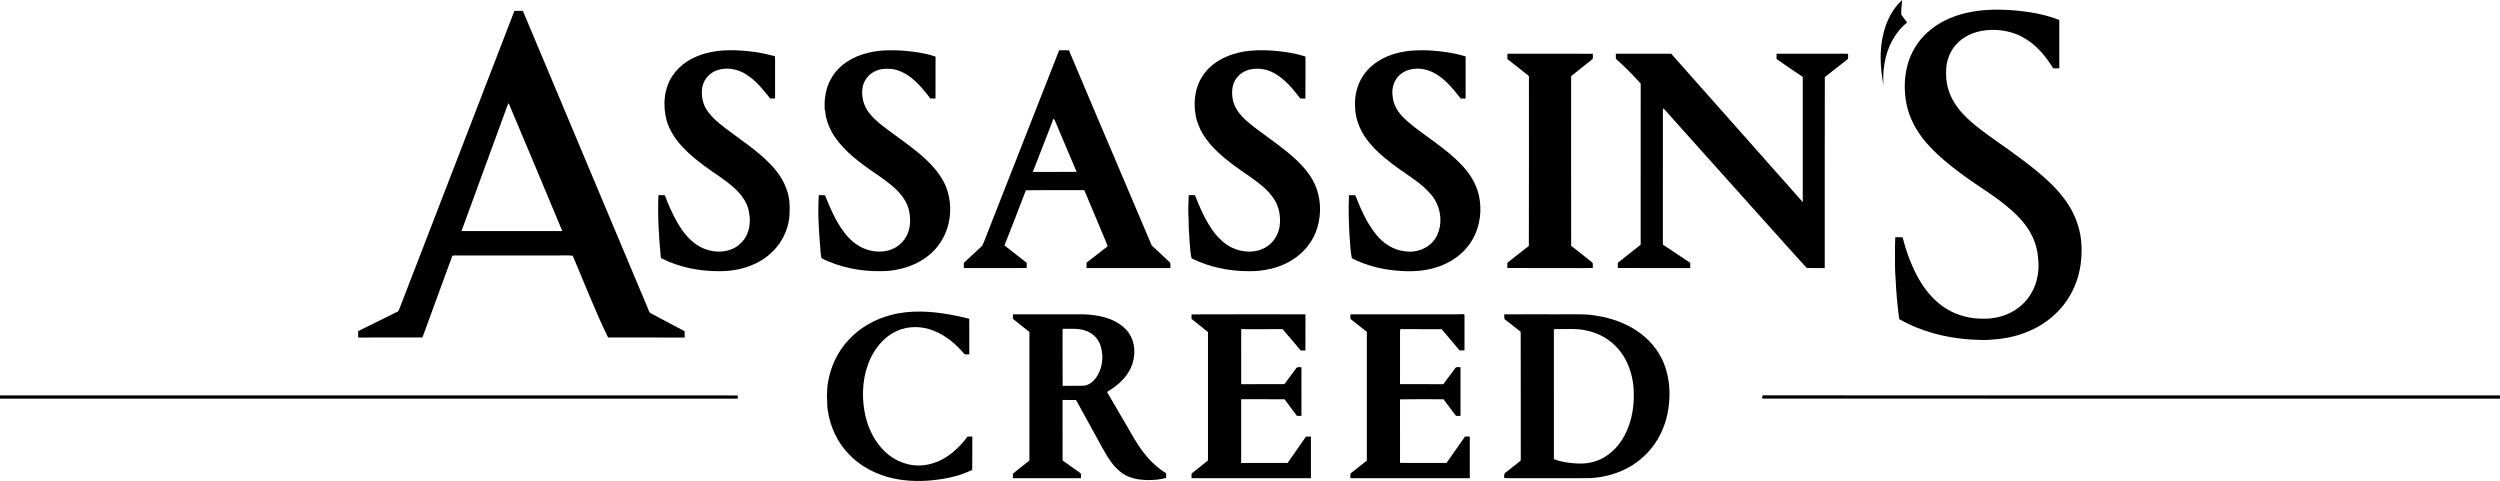
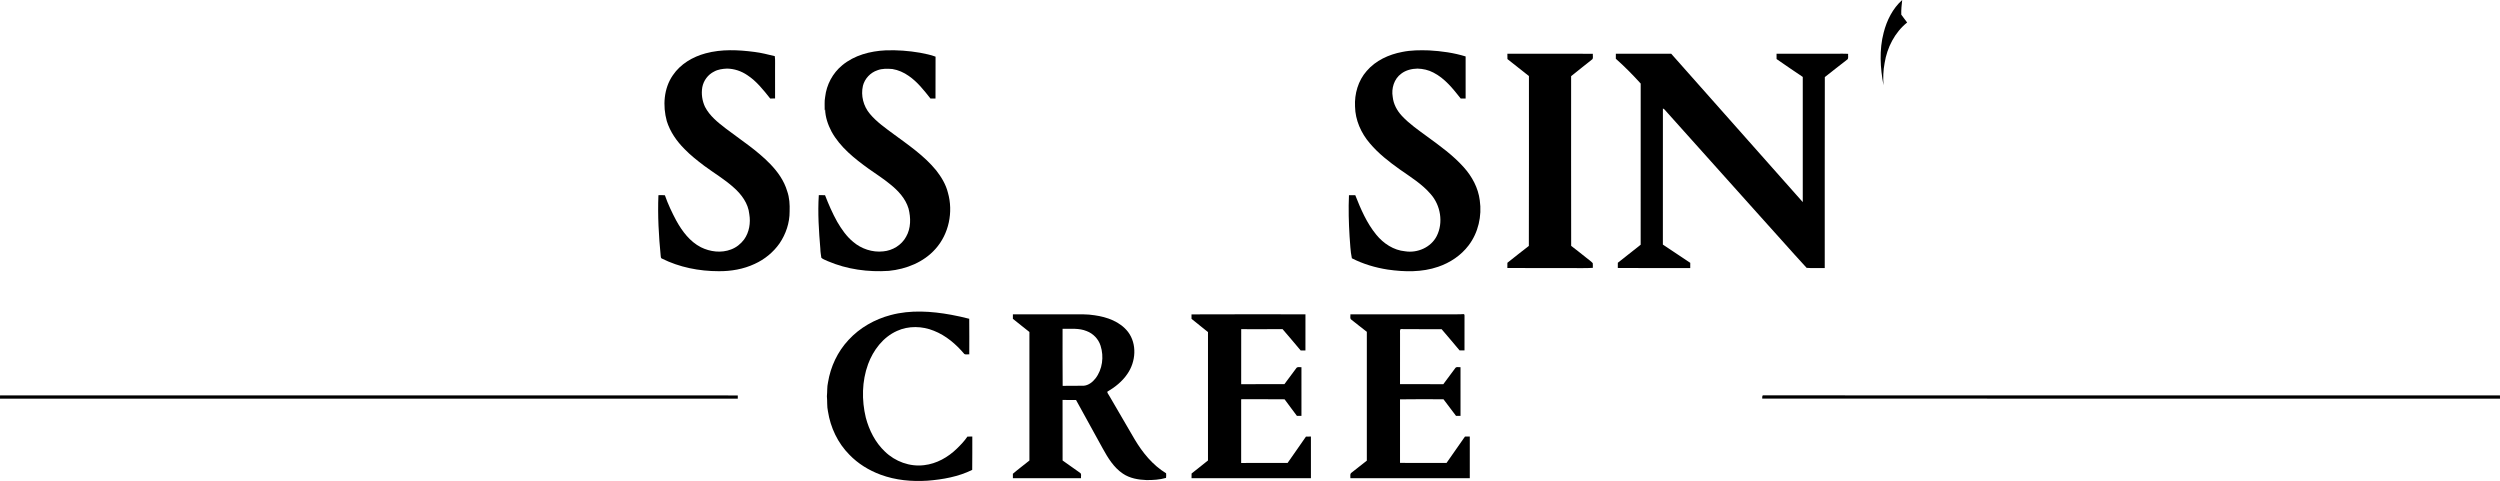
<svg xmlns="http://www.w3.org/2000/svg" xmlns:ns1="http://sodipodi.sourceforge.net/DTD/sodipodi-0.dtd" xmlns:ns2="http://www.inkscape.org/namespaces/inkscape" version="1.1" viewBox="348.18 1547.52 3624.08 697.251" id="svg58" ns1:docname="Assassin's Creed (2020).svg" width="3624.08" height="697.251" ns2:version="1.2.2 (732a01da63, 2022-12-09)">
  <defs id="defs62" />
  <ns1:namedview id="namedview60" pagecolor="#ffffff" bordercolor="#111111" borderopacity="1" ns2:showpageshadow="0" ns2:pageopacity="0" ns2:pagecheckerboard="1" ns2:deskcolor="#d1d1d1" showgrid="false" ns2:zoom="0.37801759" ns2:cx="1812.085" ns2:cy="402.09769" ns2:window-width="1920" ns2:window-height="1009" ns2:window-x="-8" ns2:window-y="-8" ns2:window-maximized="1" ns2:current-layer="text_logo" />
  <title id="title9">Assassin's Creed Mirage text logo</title>
  <g id="text_logo">
    <path fill="#000000" opacity="1" d="m 3078.82,1594.73 c 4.51,-17.7 13.05,-34.91 26.84,-47.21 -0.8,7.04 -1.57,14.14 -1.33,21.22 2.65,3.92 5.78,7.5 8.51,11.39 -18,14.44 -29.08,36.32 -32.69,58.89 -2.04,10.54 -2.28,21.33 -1.61,32.03 -4.77,-25.11 -6.31,-51.38 0.28,-76.32 z" id="path11" />
-     <path fill="#000000" opacity="1" d="m 3197.85,1566.42 c 25.93,-6.23 52.91,-5.68 79.27,-2.99 19.16,2.21 38.36,5.92 56.3,13.17 -0.11,23.32 -0.1,46.63 -0.01,69.95 -2.97,0.16 -5.92,0.15 -8.85,0.09 -9.87,-16.23 -22.25,-31.45 -38.37,-41.8 -17.33,-11.34 -38.77,-15.77 -59.24,-13.41 -16.73,1.65 -33.51,8.88 -44.36,22.05 -7.25,8.57 -11.53,19.39 -12.94,30.46 -0.92,12.06 -0.28,24.4 3.79,35.89 5.75,17.27 17.81,31.59 31.31,43.45 16.11,14.2 33.92,26.28 51.51,38.56 13.88,10.03 27.71,20.15 41.11,30.84 15.2,12.31 29.9,25.51 41.82,41.11 14.09,17.86 23.55,39.55 25.85,62.27 2.23,22.83 -0.6,46.4 -9.88,67.51 -7.67,17.78 -19.88,33.5 -34.94,45.64 -24.08,19.36 -54.88,29.24 -85.51,30.66 -10.89,1.29 -21.82,-0.01 -32.71,-0.39 -35.06,-2.67 -69.99,-11.77 -100.61,-29.38 -2.75,-19.59 -4.42,-39.35 -5.31,-59.11 -1.06,-11.31 -0.79,-22.68 -0.84,-34.02 0.02,-8.52 -0.13,-17.05 0.39,-25.56 3.52,-0.06 7.06,-0.07 10.62,0.02 5.51,21.78 13.42,43.11 24.73,62.6 10.16,17.17 23.91,32.68 41.38,42.65 16.17,9.27 35.04,13.42 53.61,12.82 22.39,-0.02 45.21,-9.44 59.67,-26.82 14.36,-16.78 19.91,-40.02 16.96,-61.67 -1.45,-21.72 -12.01,-42.11 -27.03,-57.6 -24.64,-26.22 -56.75,-43.28 -85.26,-64.7 -15.55,-11.57 -30.71,-23.82 -43.96,-38 -14.88,-15.44 -26.85,-34.08 -32.65,-54.84 -5.57,-20.81 -5.9,-43.11 -0.37,-63.97 4.85,-17.96 14.74,-34.57 28.55,-47.07 15.6,-14.37 35.42,-23.61 55.97,-28.41 z" id="path13" />
-     <path fill="#000000" opacity="1" d="m 1093.91,1563.25 c 4.06,-0.07 8.14,-0.07 12.22,-0.01 57.2,136.26 114.49,272.45 171.72,408.7 3.68,8.68 7.39,17.35 10.88,26.13 0.91,3.44 4.69,4.38 7.42,5.99 14.84,7.86 29.67,15.73 44.48,23.66 0.01,3.01 0.03,6.04 0.04,9.08 -37,-0.05 -74.01,0.06 -111,-0.06 -18.96,-38.69 -34.32,-79.01 -51.27,-118.58 -7.78,-0.75 -15.63,-0.12 -23.44,-0.32 -47.66,0 -95.32,-0.01 -142.99,0 -2.77,-0.02 -5.59,-0.26 -8.27,0.53 -0.74,3.67 -2.42,7.05 -3.7,10.57 -13.03,35.97 -26.4,71.82 -39.43,107.8 -31.07,0.13 -62.14,0.02 -93.2,0.05 -0.01,-3.11 0.01,-6.21 0.01,-9.29 19.25,-9.42 38.45,-18.97 57.68,-28.46 1.65,-1.6 1.91,-4.13 2.97,-6.09 55.16,-143.29 110.8,-286.4 165.88,-429.7 m -11.54,141.17 c -21.63,59.4 -43.63,118.67 -65.21,178.1 48.72,0.02 97.44,0.07 146.17,-0.03 -25.69,-61.9 -51.87,-123.64 -77.8,-185.46 -1.5,2.24 -2.09,4.93 -3.16,7.39 z" id="path15" />
+     <path fill="#000000" opacity="1" d="m 3197.85,1566.42 z" id="path13" />
    <path fill="#000000" opacity="1" d="m 1371.06,1624.84 c 23.1,-6.25 47.43,-5.1 70.92,-2.02 9.96,1.2 19.65,3.8 29.39,6.11 0.83,6.64 0.13,13.41 0.36,20.11 0.02,13.74 -0.04,27.48 0.03,41.22 -2.37,0.02 -4.72,0.07 -7.05,0.11 -9.82,-12.38 -19.79,-25.11 -33.16,-33.87 -8.68,-5.93 -19,-9.41 -29.53,-9.53 -6.41,0.31 -12.93,1.14 -18.63,4.29 -8.92,4.37 -15.34,13.06 -17.16,22.79 -1.63,9.59 -0.15,19.65 3.98,28.44 6.8,13.11 18.63,22.51 30.12,31.34 21.86,16.63 45.23,31.61 64.41,51.46 10.8,11.15 20.13,24.25 24.53,39.29 3.37,9.38 3.92,19.55 3.56,29.41 0.12,16.47 -5.37,32.77 -14.59,46.34 -9.05,12.92 -21.68,23.24 -36.04,29.75 -16.22,7.63 -34.32,10.75 -52.17,10.58 -28.36,0 -57.01,-5.63 -82.47,-18.37 -1.4,-0.45 -1.34,-2.11 -1.56,-3.23 -2.89,-29.42 -4.58,-59.02 -3.34,-88.6 3.12,-0.06 6.25,-0.2 9.37,0.12 4.41,12.76 10.24,25.01 16.59,36.92 8.53,15.36 19.64,30.22 35.59,38.42 13.35,6.67 29.56,8.68 43.69,3.23 7.54,-2.79 14.08,-7.97 18.87,-14.39 7.61,-10.51 9.75,-24.26 7.6,-36.87 -1.51,-15.5 -11.35,-28.72 -22.75,-38.68 -13.15,-11.84 -28.45,-20.85 -42.61,-31.36 -9.96,-7.52 -19.82,-15.29 -28.52,-24.27 -11.39,-11.4 -20.92,-25.06 -25.73,-40.56 -6.01,-22.02 -4.48,-47.26 8.81,-66.41 10.98,-16.27 28.79,-26.76 47.49,-31.77 z" id="path17" />
    <path fill="#000000" opacity="1" d="m 1569.11,1642.14 c 17.5,-14.56 40.56,-20.59 62.92,-21.63 16.7,-0.6 33.42,0.63 49.89,3.47 7.56,1.57 15.26,2.86 22.48,5.68 -0.14,20.21 0.04,40.43 -0.09,60.65 -2.46,0 -4.9,-0.02 -7.32,0 -9.37,-11.87 -18.84,-24.04 -31.42,-32.71 -7.06,-4.99 -15.16,-8.62 -23.71,-10.03 -7.25,-0.55 -14.81,-0.87 -21.71,1.8 -10.2,3.37 -18.37,12.06 -21.03,22.47 -3.3,14.19 0.71,29.72 10.14,40.79 9.64,11.57 22.16,20.23 34.15,29.17 21.82,16.09 44.69,31.58 61.97,52.79 7.49,9.59 13.98,20.29 16.92,32.21 8,27.89 1.48,59.93 -18.08,81.62 -17.02,19.21 -42.31,29.26 -67.46,31.74 -30.06,2.05 -60.81,-2.14 -88.6,-14.05 -3.08,-1.68 -6.83,-2.45 -9.34,-4.94 -0.63,-4.35 -1.4,-8.7 -1.45,-13.09 -2.17,-25.81 -3.9,-51.82 -2.23,-77.71 3,0.01 6.01,0.02 9.03,0.11 5.12,13.2 10.76,26.25 17.69,38.63 6.26,10.66 13.42,21.08 23.05,28.99 11.84,10.17 27.92,15.53 43.46,13.84 13.68,-1.15 26.78,-9.12 33.34,-21.29 7.09,-12.28 6.92,-27.38 3.51,-40.78 -4.33,-14.57 -15.12,-26.08 -26.75,-35.35 -9.79,-8.07 -20.51,-14.88 -30.85,-22.19 -20.66,-14.9 -41.46,-31.3 -53.99,-53.99 -5.23,-9.96 -9.06,-20.95 -9.35,-32.27 -0.23,0.59 -0.43,1.19 -0.61,1.82 0.21,-6.62 -0.65,-13.31 0.66,-19.85 2,-17.72 10.93,-34.59 24.78,-45.9 z" id="path19" />
-     <path fill="#000000" opacity="1" d="m 1883.57,1620.37 c 4.72,0.07 9.45,-0.01 14.19,0.07 19.05,45.7 38.69,91.17 57.93,136.8 20.49,48.16 40.93,96.34 61.39,144.52 1.17,2.97 4.17,4.55 6.3,6.78 6.87,6.7 14.14,12.98 21.01,19.69 0.9,2.47 0.19,5.28 0.35,7.91 -40.51,-0.01 -81.02,0 -121.53,0 -0.08,-2.64 -0.05,-5.26 0.06,-7.86 10.26,-7.82 20.29,-15.92 30.56,-23.74 -2.6,-8.07 -6.5,-15.67 -9.57,-23.57 -7.91,-18.83 -15.8,-37.66 -23.71,-56.48 -0.26,-1.88 -2.31,-1.13 -3.52,-1.3 -27.24,0.16 -54.49,-0.23 -81.71,0.2 -10.18,26.7 -20.57,53.33 -31.02,79.92 10.79,8.32 21.44,16.82 32.2,25.19 -0.02,2.43 0.01,4.88 0.09,7.34 -11.5,0.69 -23.07,0.1 -34.59,0.3 -18.9,-0.01 -37.79,0 -56.69,0 -0.07,-2.57 -0.06,-5.11 0.09,-7.64 8.93,-8.17 17.83,-16.39 26.63,-24.69 4.15,-8.71 7.09,-17.99 10.83,-26.9 33.58,-85.48 67.13,-171.02 100.71,-256.54 m -8.53,99.6 c -0.95,3.06 -2.13,6.04 -3.31,9.02 -8.84,22.56 -17.44,45.22 -26.4,67.73 21.18,-0.07 42.36,0.12 63.54,-0.09 -10.28,-24.18 -20.57,-48.35 -30.75,-72.56 -0.86,-1.51 -0.91,-4.04 -3.08,-4.1 z" id="path21" />
-     <path fill="#000000" opacity="1" d="m 2152,1622.14 c 21.22,-3.18 42.89,-1.84 64.02,1.48 8.3,1.52 16.64,3.15 24.63,5.94 -0.16,20.28 0.17,40.57 -0.16,60.84 -2.51,-0.09 -4.99,-0.13 -7.46,-0.1 -10.68,-14.1 -22.28,-28.34 -38.09,-36.9 -10.62,-5.98 -23.44,-7.74 -35.29,-5.05 -11.88,2.78 -21.98,12.38 -24.5,24.45 -2.29,11.99 -0.05,25.03 6.9,35.19 8.02,11.83 19.73,20.36 30.95,28.93 18.52,13.7 37.66,26.74 54.51,42.55 12.41,11.74 23.56,25.47 29.32,41.76 7.15,20.32 6.42,43.3 -1.46,63.3 -6.59,16.28 -18.55,30.2 -33.41,39.49 -18.65,11.88 -41.05,16.82 -62.97,16.64 -28.7,0.09 -57.59,-5.78 -83.39,-18.54 -1.83,-5.84 -1.67,-12.08 -2.39,-18.1 -0.83,-5.32 -0.66,-10.71 -1.09,-16.04 -0.95,-7.63 -0.65,-15.33 -0.91,-22.99 -1.02,-11.52 -0.2,-23.08 0.18,-34.6 2.97,0 5.94,0.01 8.94,0.01 7.75,19.32 15.98,38.84 28.89,55.37 6.79,8.35 14.83,16 24.65,20.66 15.23,7.36 34.33,8.37 49.19,-0.44 10.83,-6.27 18.08,-17.78 20.05,-30.04 1.66,-12.49 0.01,-25.66 -6.16,-36.78 -8.59,-15 -22.79,-25.56 -36.6,-35.43 -16.5,-11.28 -33.11,-22.63 -47.56,-36.52 -15.27,-14.38 -28.22,-32.6 -31.54,-53.73 -3.79,-21.07 0.33,-44.21 14.04,-61.09 13.72,-17.4 35.28,-26.72 56.71,-30.26 z" id="path23" />
    <path fill="#000000" opacity="1" d="m 2380.77,1622.84 c 12.77,-2.63 25.86,-2.69 38.86,-2.27 17.95,0.99 35.93,3.44 53.16,8.77 0,20.33 0.12,40.66 0,60.99 -2.38,-0.05 -4.74,-0.03 -7.08,0.05 -11.29,-14.28 -23.03,-29.21 -39.6,-37.64 -7.12,-3.79 -15.11,-5.55 -23.12,-5.78 -8.34,0.2 -16.86,2.19 -23.56,7.38 -10.33,7.49 -14.51,21.34 -12.34,33.6 1.04,10.43 6.25,20.06 13.36,27.62 10.72,11.5 23.76,20.43 36.36,29.71 18.73,13.69 37.78,27.34 53.3,44.74 12.02,13.35 20.95,29.94 23.18,47.93 3.31,22.67 -2.17,46.86 -16.11,65.21 -11.06,14.66 -26.95,25.25 -44.26,31.11 -23.41,8.09 -48.79,7.52 -72.99,4.05 -18.03,-2.81 -35.78,-8.05 -52.04,-16.39 -2.26,-10.39 -2.42,-21.24 -3.34,-31.84 -1.22,-19.84 -1.76,-39.75 -0.88,-59.62 3.02,-0.09 6.07,-0.08 9.13,-0.02 7.94,20.13 16.62,40.45 30.47,57.32 10.35,12.72 25.2,22.57 41.83,24.03 17.8,2.86 37.48,-5.66 45.78,-22.07 9.87,-19.49 5.63,-44.66 -8.75,-60.84 -12.45,-14.55 -28.97,-24.68 -44.49,-35.57 -15.78,-11.23 -31.29,-23.23 -43.79,-38.13 -12.66,-14.75 -21.01,-33.54 -21.38,-53.13 -0.96,-18.47 4.5,-37.62 16.87,-51.61 12.98,-15.2 32.07,-23.93 51.43,-27.6 z" id="path25" />
    <path fill="#000000" opacity="1" d="m 2533.32,1625.4 c 41.3,0.05 82.6,-0.13 123.91,0.09 -0.4,2.52 0.83,5.63 -0.68,7.84 -10.22,8.27 -20.67,16.27 -30.83,24.61 0.02,82 -0.12,164 0.07,246 7.33,5.38 14.27,11.27 21.47,16.84 3.22,2.77 6.93,5.01 9.81,8.18 0.31,2.24 0.09,4.53 0.09,6.82 -11.01,0.81 -22.09,0.13 -33.12,0.36 -30.25,-0.16 -60.52,0.22 -90.76,-0.17 0,-2.52 0.02,-5.03 0.06,-7.51 10.43,-8.07 20.54,-16.55 31.1,-24.46 0.32,-82.07 0.05,-164.15 0.13,-246.22 -10.43,-8.15 -20.71,-16.51 -31.17,-24.63 -0.12,-2.59 -0.15,-5.18 -0.08,-7.75 z" id="path27" />
    <path fill="#000000" opacity="1" d="m 2690.56,1625.4 c 26.75,0 53.5,-0.04 80.25,0.02 63.56,71.7 127.13,143.39 190.71,215.08 0.14,-60.48 0.14,-120.97 0,-181.46 -12.77,-8.48 -25.36,-17.24 -37.98,-25.93 -0.03,-2.58 -0.05,-5.15 -0.03,-7.71 28.49,-0.02 56.98,0 85.48,-0.01 6.09,0.11 12.21,-0.24 18.32,0.2 -0.45,2.56 0.79,5.69 -0.87,7.91 -10.96,8.61 -22.08,17.05 -32.94,25.77 -0.26,92.28 -0.02,184.58 -0.12,276.87 -8.74,-0.23 -17.59,0.43 -26.25,-0.32 -24.26,-26.29 -47.8,-53.35 -71.91,-79.83 -44.72,-50.08 -89.71,-99.93 -134.41,-150.02 -0.51,-0.31 -1.53,-0.91 -2.04,-1.21 -0.1,65.77 -0.01,131.55 -0.04,197.33 13.16,8.93 26.54,17.55 39.71,26.47 -0.07,2.51 -0.08,5.04 -0.04,7.59 -35.01,-0.13 -70.03,0.21 -105.02,-0.17 0,-2.53 0.01,-5.05 0.05,-7.54 11.12,-8.6 22.08,-17.41 33.1,-26.13 0.02,-77.88 -0.06,-155.77 0.04,-233.65 -11.39,-12.6 -23.33,-24.71 -36.05,-35.97 0.03,-2.44 0.04,-4.87 0.04,-7.29 z" id="path29" />
    <path fill="#000000" opacity="1" d="m 1639.5,2004.21 c 28.58,-7.66 58.76,-5.63 87.58,-0.37 8.77,1.64 17.5,3.51 26.13,5.79 0.21,17.19 0.09,34.4 0.06,51.6 -2.33,-0.26 -5.03,0.64 -7.1,-0.48 -12.05,-14.26 -26.72,-26.87 -44.26,-33.75 -16.91,-6.89 -36.67,-7.41 -53.42,0.25 -20.16,9.01 -34.44,27.82 -41.91,48.17 -9.03,24.72 -9.41,52.08 -3.3,77.52 4.86,18.33 13.73,36.02 27.66,49.15 14.81,14.45 36.16,22.35 56.81,19.75 18.19,-2.05 34.85,-11.52 47.78,-24.2 5.45,-5.33 10.78,-10.88 15.06,-17.22 2.34,-0.09 4.7,-0.12 7.08,-0.09 -0.13,16.11 0.17,32.24 -0.14,48.35 -20.06,9.92 -42.55,13.91 -64.69,15.65 -23,1.49 -46.51,-0.64 -68.22,-8.73 -16.92,-6.25 -32.69,-15.96 -45.22,-28.99 -16.74,-16.87 -27.35,-39.32 -30.98,-62.7 -1.62,-7.22 -0.8,-14.63 -1.54,-21.92 0.71,-6.7 0.05,-13.52 1.61,-20.13 3.68,-22.83 13.94,-44.66 29.79,-61.58 16.28,-17.71 38.04,-29.97 61.22,-36.07 z" id="path31" />
    <path fill="#000000" opacity="1" d="m 1816.51,2003.17 c 28.5,-0.11 56.98,-0.01 85.5,-0.01 11,0.09 22.09,-0.45 32.99,1.4 18.02,2.52 36.86,9.21 48.38,24.05 13.35,17.57 11.38,43.35 -0.93,60.94 -7.34,10.88 -17.84,19.23 -29.06,25.79 -0.16,2.11 1.71,3.67 2.57,5.49 12.25,21.1 24.63,42.11 36.84,63.23 11.52,19.44 26.28,37.7 45.8,49.55 0.18,2.2 0.2,4.46 -0.11,6.69 -9.24,2.66 -18.94,3.24 -28.51,3.14 -11.84,-0.45 -24.11,-2.57 -34.09,-9.36 -13.27,-8.89 -21.76,-22.96 -29.29,-36.67 -12.87,-23.34 -25.82,-46.64 -38.56,-70.04 -6.52,-0.09 -13.03,-0.01 -19.54,-0.05 0.05,29.25 -0.05,58.5 0.05,87.75 8.35,5.81 16.58,11.8 24.94,17.62 2.99,1.55 1.41,5.37 1.74,8.07 -32.91,-0.01 -65.82,0 -98.72,0 0,-2.17 0,-4.31 -0.02,-6.43 7.74,-6.69 16.03,-12.75 23.97,-19.21 0,-62.12 -0.01,-124.23 0,-186.34 -7.94,-6.42 -16.09,-12.59 -23.96,-19.09 0.02,-2.19 0.01,-4.37 0.01,-6.52 m 72.01,21 c 0.08,27.56 -0.19,55.14 0.13,82.71 10.1,-0.29 20.21,0.02 30.32,-0.15 7,-0.53 13,-5.19 17.19,-10.56 10.24,-13.23 12.51,-31.63 7.48,-47.38 -3.03,-9.71 -10.68,-17.78 -20.21,-21.31 -11.05,-4.62 -23.26,-3.04 -34.91,-3.31 z" id="path33" />
    <path fill="#000000" opacity="1" d="m 2075.4,2003.26 c 55.06,-0.24 110.13,-0.15 165.21,-0.09 -0.04,17.45 0,34.89 -0.03,52.35 -2.32,-0.04 -4.62,-0.02 -6.9,0.04 -8.84,-10.25 -17.3,-20.83 -26.27,-30.94 -19.98,0.18 -39.96,0.06 -59.94,0.06 -0.15,26.58 -0.07,53.16 -0.04,79.75 20.88,-0.06 41.77,0.02 62.66,-0.04 5.73,-7.71 11.44,-15.42 17.19,-23.11 1.63,-2.58 5,-1.26 7.51,-1.42 0.04,23.52 0.03,47.03 0.01,70.55 -2.24,-0.02 -4.44,-0.04 -6.62,-0.08 -5.77,-8.12 -12.11,-15.81 -17.82,-23.97 -20.98,-0.26 -41.98,-0.05 -62.97,-0.1 0,30.79 0.01,61.59 0,92.39 22.43,-0.03 44.87,0.03 67.31,-0.03 8.8,-12.79 17.9,-25.37 26.64,-38.2 2.37,-0.09 4.77,-0.13 7.18,-0.07 -0.01,20.13 -0.03,40.27 0.01,60.41 -57.69,-0.01 -115.39,0.01 -173.08,-0.01 -0.04,-2.3 -0.01,-4.57 0.07,-6.82 7.92,-6.3 15.91,-12.53 23.77,-18.9 0.04,-62.04 0.02,-124.09 0.01,-186.13 -7.83,-6.54 -16.05,-12.6 -23.87,-19.14 0.01,-2.19 0,-4.36 -0.03,-6.5 z" id="path35" />
    <path fill="#000000" opacity="1" d="m 2305.77,2003.23 c 51.1,-0.15 102.2,-0.06 153.3,-0.07 3.65,0.14 7.31,-0.16 10.98,-0.3 1.77,0.53 0.87,2.72 1.14,4.09 -0.07,16.17 -0.01,32.34 -0.03,48.52 -2.4,0.03 -4.78,0.03 -7.14,0 -8.71,-10.23 -17.2,-20.63 -26.02,-30.74 -19.82,-0.13 -39.65,0.14 -59.47,-0.14 -1.4,1.82 -0.68,4.25 -0.81,6.39 -0.02,24.46 0.08,48.91 -0.04,73.37 20.92,0.17 41.85,-0.06 62.77,0.12 5.75,-7.67 11.42,-15.39 17.16,-23.07 1.59,-2.77 5.18,-1.32 7.78,-1.59 0.06,23.53 0.04,47.05 0.01,70.58 -2.2,-0.02 -4.37,-0.02 -6.52,0.02 -6.16,-7.95 -12.21,-15.99 -18.17,-24.08 -21.01,-0.06 -42.03,-0.28 -63.03,0.1 0.09,30.7 0.07,61.41 0.01,92.11 22.48,0.22 44.96,0.08 67.44,0.07 8.86,-12.76 17.89,-25.42 26.7,-38.21 2.31,-0.07 4.64,-0.11 7,-0.09 -0.03,20.16 -0.02,40.31 0,60.47 -57.7,-0.08 -115.4,0.07 -173.09,-0.08 0.22,-2.72 -1.04,-6.36 1.79,-8.07 7.43,-5.67 14.61,-11.67 22.05,-17.33 0.11,-62.25 0.11,-124.51 0,-186.76 -7.62,-5.73 -14.94,-11.84 -22.48,-17.65 -2.52,-1.72 -1,-5.17 -1.33,-7.66 z" id="path37" />
-     <path fill="#000000" opacity="1" d="m 2528.86,2003.23 c 25.36,-0.24 50.7,-0.06 76.07,-0.07 14.69,0.05 29.38,-0.31 44.07,0.36 20.09,1.71 40.08,6.55 58.2,15.55 18.56,9.18 35.03,23.11 45.8,40.93 10.3,16.74 14.94,36.48 15.32,56 0.3,20.74 -3.61,41.78 -12.88,60.45 -9.13,18.71 -23.68,34.69 -41.32,45.72 -18.32,11.37 -39.7,17.44 -61.17,18.49 -28.66,0.23 -57.32,0.04 -85.97,0.1 -12.77,-0.21 -25.59,0.41 -38.32,-0.31 0.26,-2.41 -0.51,-5.4 1.35,-7.28 7.51,-5.88 14.95,-11.84 22.44,-17.74 0.41,-1.46 0.18,-3.02 0.29,-4.47 -0.12,-60.84 0.13,-121.68 -0.13,-182.51 -7.87,-5.82 -15.28,-12.24 -23.13,-18.05 -0.92,-2.32 -0.82,-4.79 -0.62,-7.17 m 71.87,27.82 c 0.01,60.69 -0.01,121.39 0.01,182.09 11.23,4.29 23.33,5.92 35.29,6.29 11.52,0.55 23.22,-1.68 33.59,-6.8 14.6,-7.24 26.17,-19.78 33.69,-34.11 11.75,-22.07 14.97,-47.85 12.6,-72.51 -2.16,-18.23 -8.49,-36.3 -20.19,-50.64 -12.24,-15.33 -30.33,-25.61 -49.56,-29.09 -14.71,-3.1 -29.81,-1.2 -44.69,-1.73 -1.29,1.91 -0.64,4.32 -0.74,6.5 z" id="path39" />
    <path fill="#000000" opacity="1" d="m 348.23,2120.71 c 339.59,0.02 679.18,0 1018.77,0.01 16.9,0.06 33.8,-0.14 50.7,0.1 -0.03,1.51 -0.03,3.04 0,4.6 -356.51,0.01 -713.01,0 -1069.52,0.01 0.02,-1.6 0.04,-3.17 0.05,-4.72 z" id="path41" />
    <path fill="#000000" opacity="1" d="m 2902.75,2125.38 c -0.01,-1.65 -0.17,-3.36 0.81,-4.76 219.8,0.23 439.61,0.03 659.42,0.1 136.41,0 272.82,0 409.23,0 -0.04,1.54 -0.02,3.11 0.05,4.7 -356.5,-0.01 -713.01,0.05 -1069.51,-0.04 z" id="path43" />
  </g>
</svg>